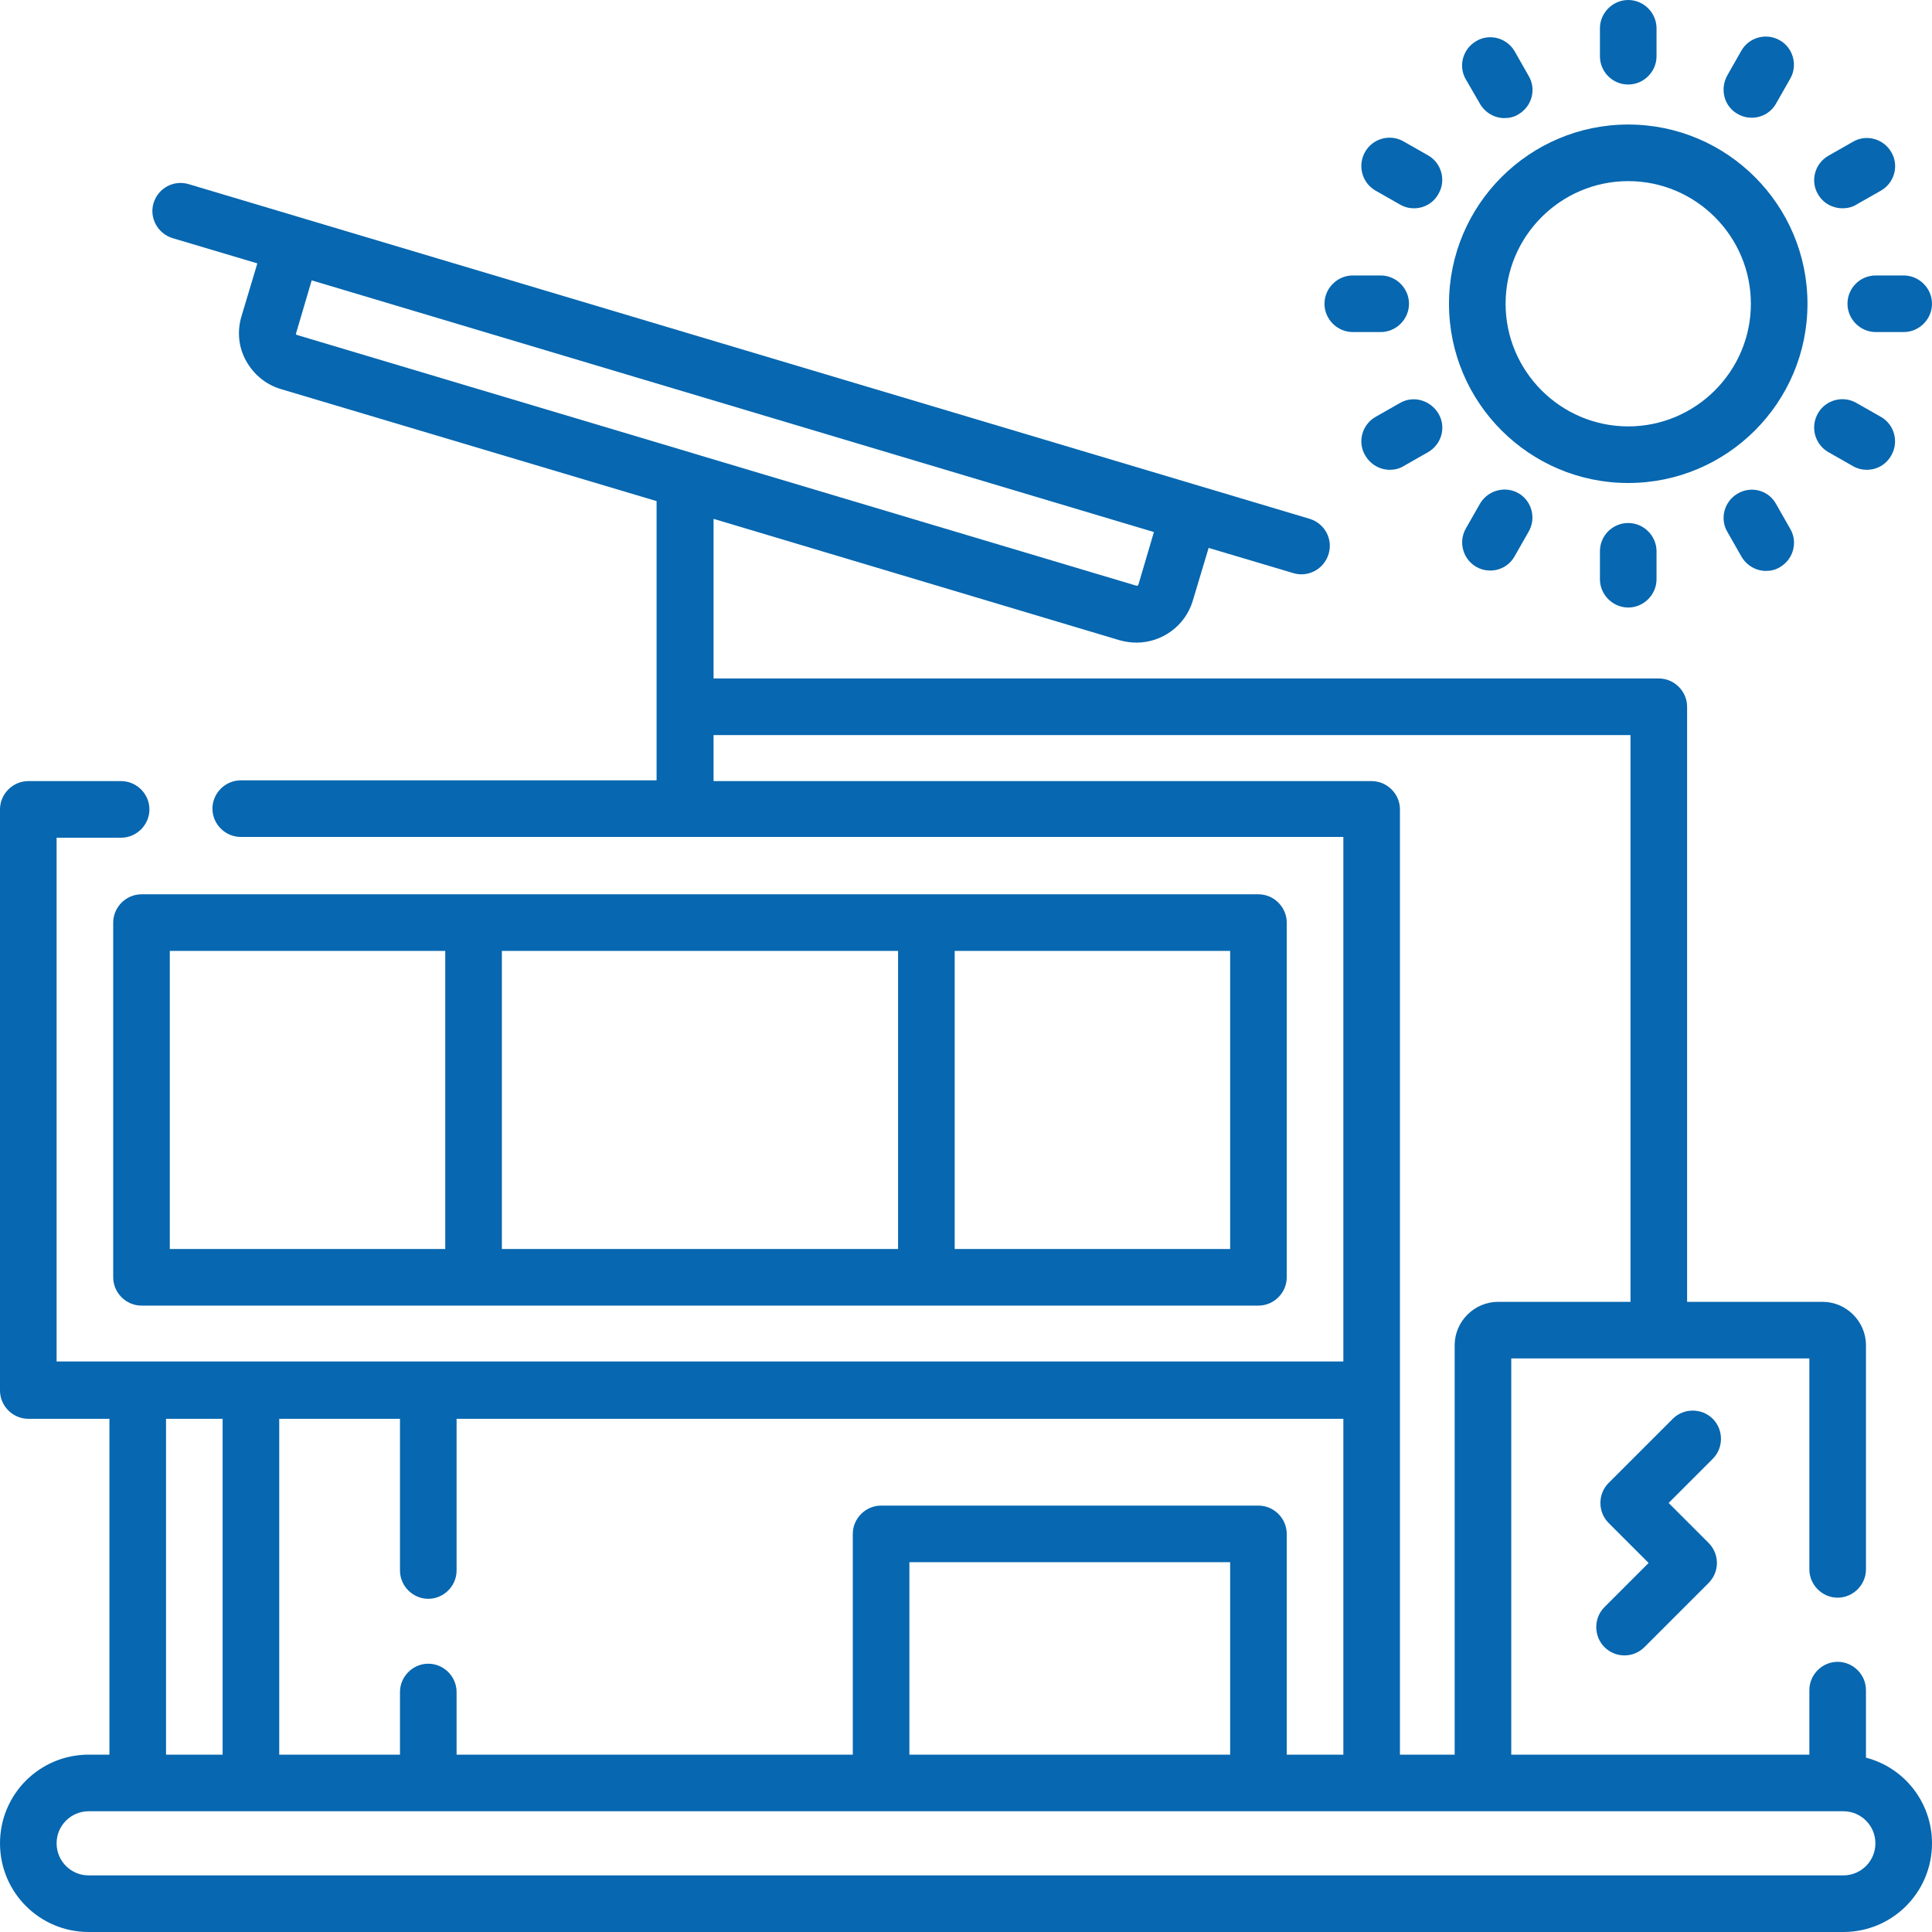
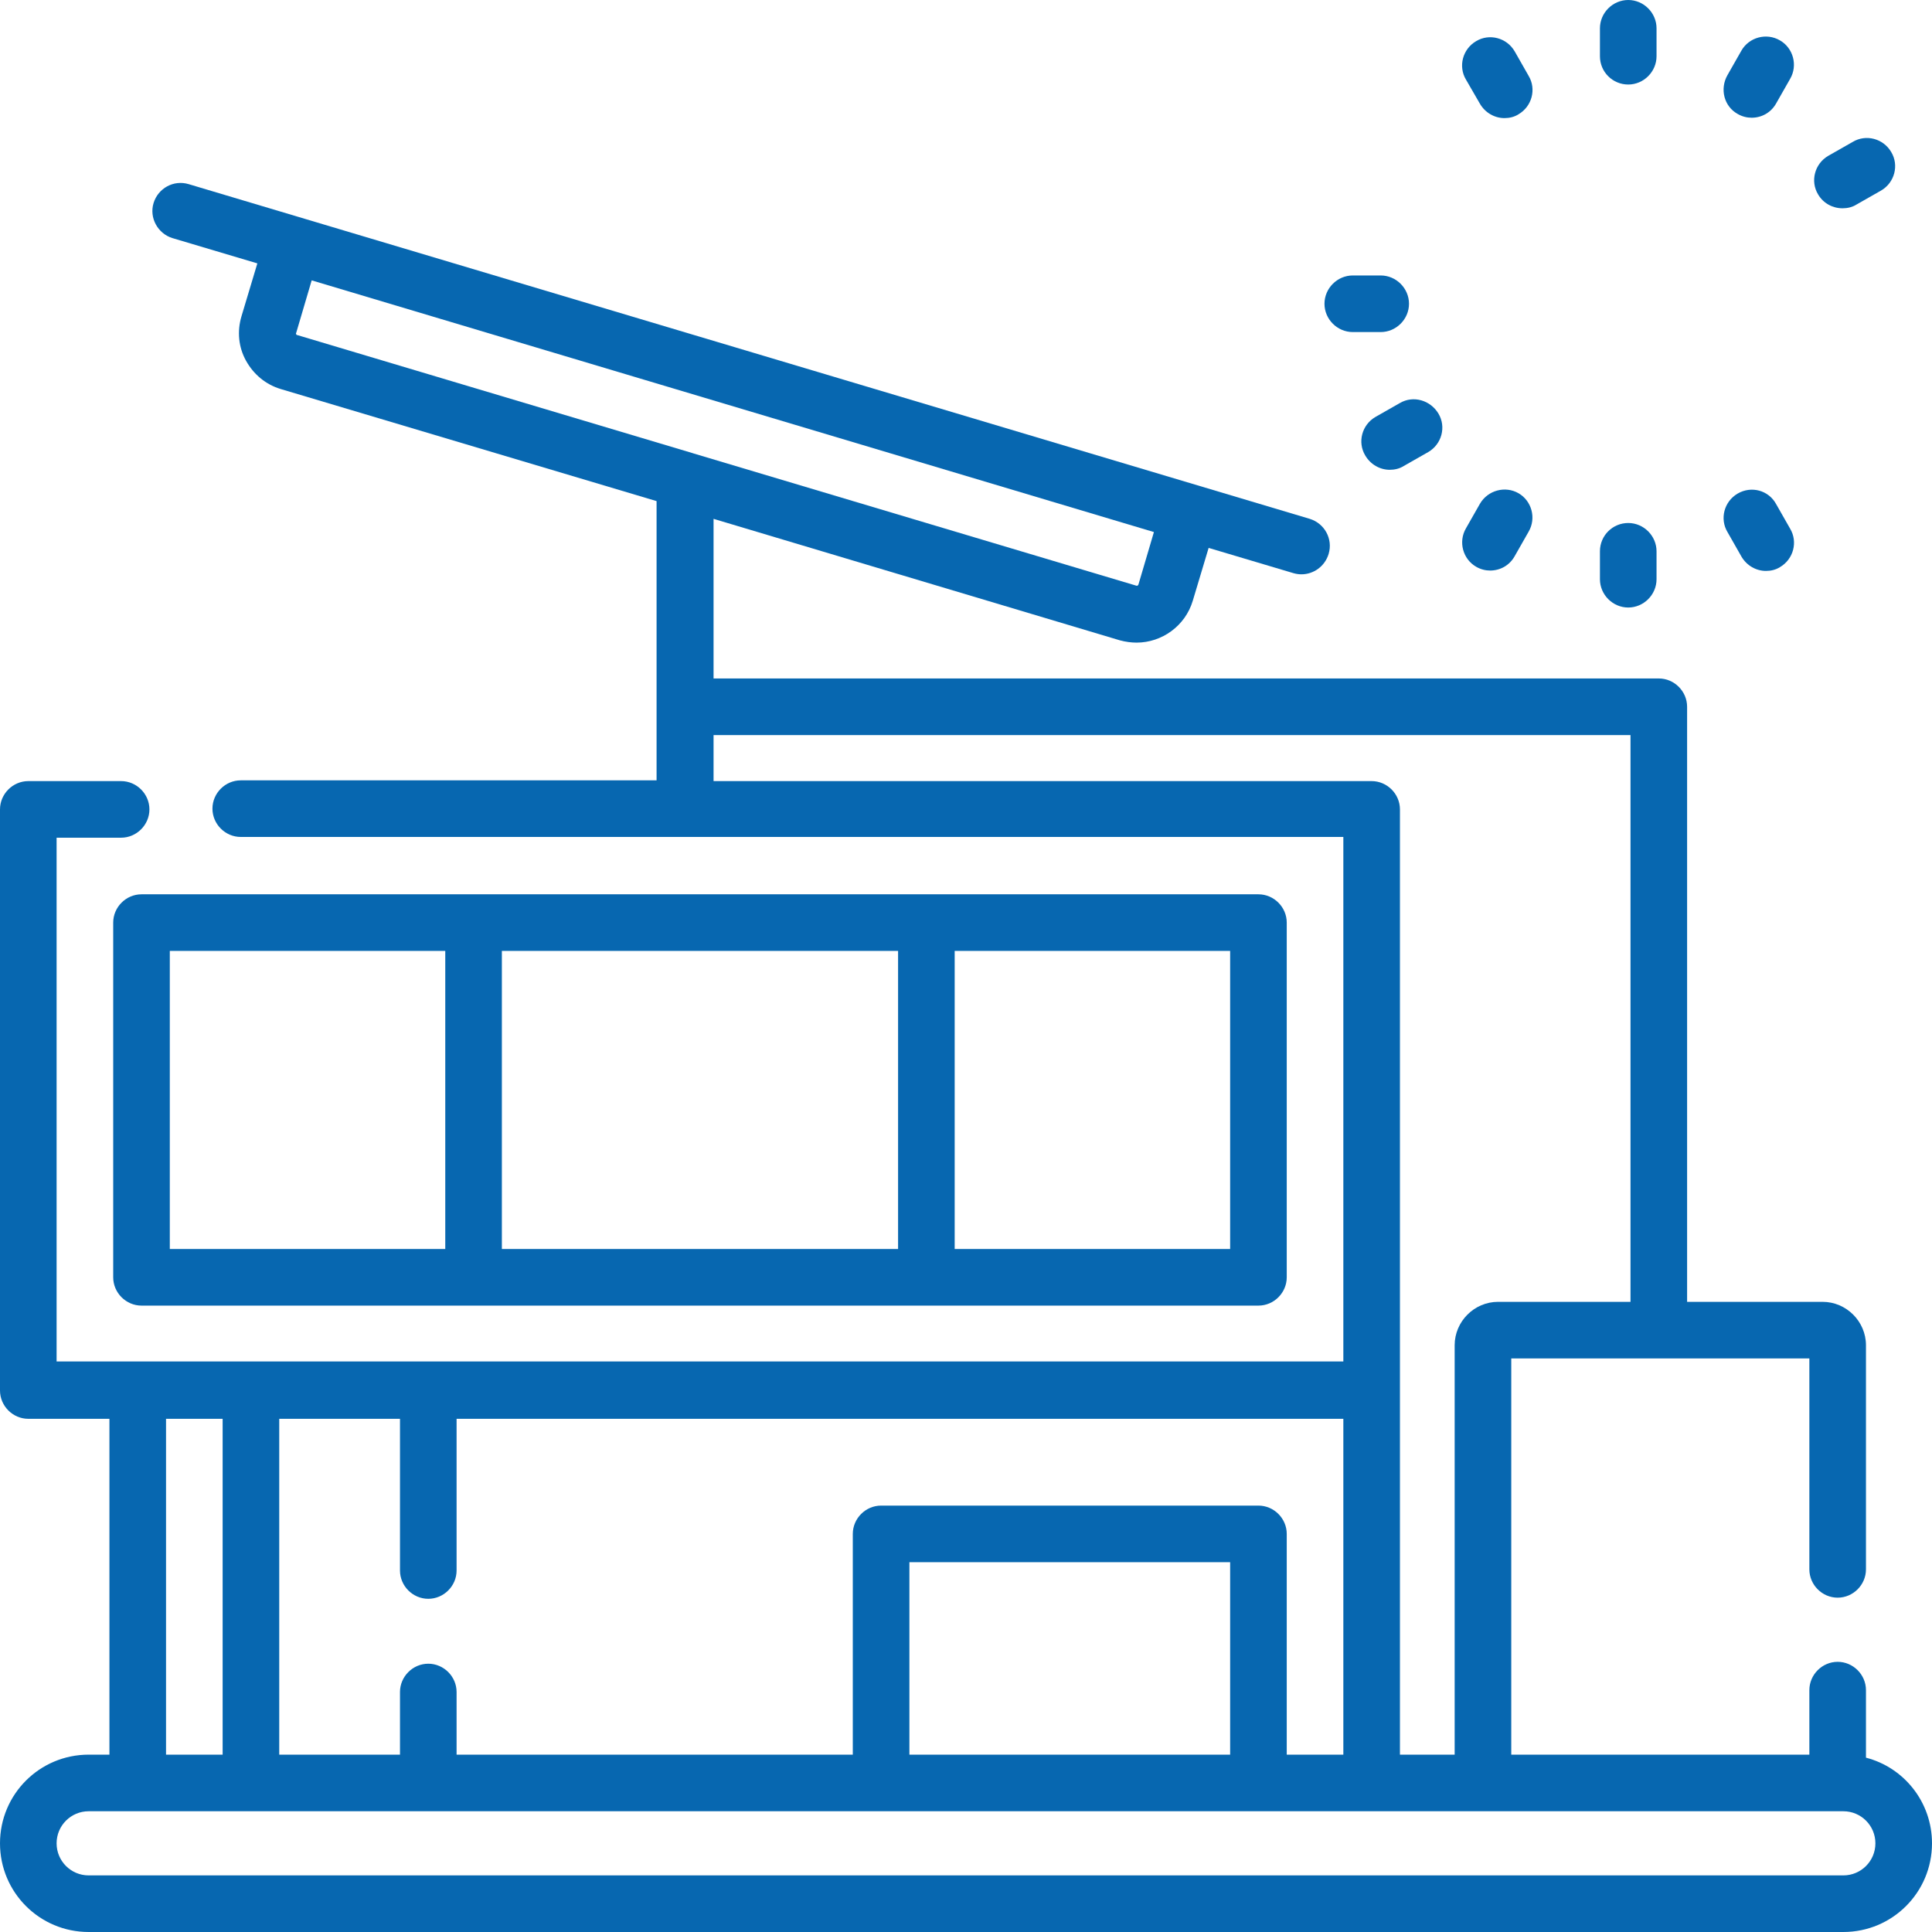
<svg xmlns="http://www.w3.org/2000/svg" version="1.1" id="Layer_1" x="0px" y="0px" viewBox="0 0 512 512" width="48px" height="48px" style="enable-background:new 0 0 512 512;" xml:space="preserve">
  <style type="text/css">
	.st0{fill:#0767B0;}
</style>
  <g>
    <g>
-       <path class="st0" d="M431.5,128c26.2,0,47.5-21.3,47.5-47.5S457.7,33,431.5,33S384,54.3,384,80.5S405.3,128,431.5,128z M431.5,48    c17.9,0,32.5,14.6,32.5,32.5S449.4,113,431.5,113S399,98.4,399,80.5S413.6,48,431.5,48z" />
      <path class="st0" d="M431.5,22.4c4.1,0,7.5-3.4,7.5-7.5V7.5c0-4.1-3.4-7.5-7.5-7.5S424,3.4,424,7.5v7.4    C424,19.1,427.4,22.4,431.5,22.4z" />
      <path class="st0" d="M424,146.1v7.4c0,4.1,3.4,7.5,7.5,7.5s7.5-3.4,7.5-7.5v-7.4c0-4.1-3.4-7.5-7.5-7.5S424,141.9,424,146.1z" />
      <path class="st0" d="M392.2,27.5c1.4,2.4,3.9,3.8,6.5,3.8c1.3,0,2.6-0.3,3.7-1c3.6-2.1,4.8-6.7,2.7-10.2l-3.7-6.5    c-2.1-3.6-6.7-4.8-10.2-2.7c-3.6,2.1-4.8,6.7-2.7,10.2L392.2,27.5z" />
      <path class="st0" d="M460.5,130.8c-3.6,2.1-4.8,6.7-2.7,10.2l3.7,6.5c1.4,2.4,3.9,3.8,6.5,3.8c1.3,0,2.6-0.3,3.7-1    c3.6-2.1,4.8-6.7,2.7-10.2l-3.7-6.5C468.7,129.9,464.1,128.7,460.5,130.8L460.5,130.8z" />
-       <path class="st0" d="M364.5,50.5l6.5,3.7c1.2,0.7,2.5,1,3.7,1c2.6,0,5.1-1.3,6.5-3.8c2.1-3.6,0.8-8.2-2.7-10.2l-6.5-3.7    c-3.6-2.1-8.2-0.8-10.2,2.7C359.7,43.8,360.9,48.4,364.5,50.5L364.5,50.5z" />
-       <path class="st0" d="M484.5,119.8l6.5,3.7c1.2,0.7,2.5,1,3.7,1c2.6,0,5.1-1.3,6.5-3.8c2.1-3.6,0.8-8.2-2.7-10.2l-6.5-3.7    c-3.6-2.1-8.2-0.8-10.2,2.7C479.7,113.1,480.9,117.7,484.5,119.8L484.5,119.8z" />
      <path class="st0" d="M358.5,88h7.4c4.1,0,7.5-3.4,7.5-7.5s-3.4-7.5-7.5-7.5h-7.4c-4.1,0-7.5,3.4-7.5,7.5S354.4,88,358.5,88z" />
-       <path class="st0" d="M489.6,80.5c0,4.1,3.4,7.5,7.5,7.5h7.4c4.1,0,7.5-3.4,7.5-7.5s-3.4-7.5-7.5-7.5h-7.4    C492.9,73,489.6,76.4,489.6,80.5z" />
      <path class="st0" d="M371,106.8l-6.5,3.7c-3.6,2.1-4.8,6.7-2.7,10.2c1.4,2.4,3.9,3.8,6.5,3.8c1.3,0,2.6-0.3,3.7-1l6.5-3.7    c3.6-2.1,4.8-6.7,2.7-10.2S374.6,104.7,371,106.8L371,106.8z" />
      <path class="st0" d="M488.3,55.2c1.3,0,2.6-0.3,3.7-1l6.5-3.7c3.6-2.1,4.8-6.7,2.7-10.2c-2.1-3.6-6.7-4.8-10.2-2.7l-6.5,3.7    c-3.6,2.1-4.8,6.7-2.7,10.2C483.2,53.9,485.7,55.2,488.3,55.2L488.3,55.2z" />
      <path class="st0" d="M392.2,133.5l-3.7,6.5c-2.1,3.6-0.8,8.2,2.7,10.2c1.2,0.7,2.5,1,3.7,1c2.6,0,5.1-1.3,6.5-3.8l3.7-6.5    c2.1-3.6,0.8-8.2-2.7-10.2C398.9,128.7,394.3,129.9,392.2,133.5L392.2,133.5z" />
      <path class="st0" d="M460.5,30.2c1.2,0.7,2.5,1,3.7,1c2.6,0,5.1-1.3,6.5-3.8l3.7-6.5c2.1-3.6,0.8-8.2-2.7-10.2    c-3.6-2.1-8.2-0.8-10.2,2.7l-3.7,6.5C455.7,23.6,456.9,28.2,460.5,30.2L460.5,30.2z" />
      <path class="st0" d="M494.5,465.8v-17.9c0-4.1-3.4-7.5-7.5-7.5s-7.5,3.4-7.5,7.5V465h-79V360h79v55.9c0,4.1,3.4,7.5,7.5,7.5    s7.5-3.4,7.5-7.5v-59.4c0-6.3-5.2-11.5-11.5-11.5h-35.9V187.3c0-4.1-3.4-7.5-7.5-7.5H189.1v-42.3l107.7,32.2h0    c1.5,0.4,3,0.6,4.4,0.6c6.7,0,12.9-4.4,14.9-11.1l4.2-14l22.5,6.7c0.7,0.2,1.4,0.3,2.1,0.3c3.2,0,6.2-2.1,7.2-5.4    c1.2-4-1.1-8.1-5-9.3L50,48.8c-4-1.2-8.1,1.1-9.3,5s1.1,8.1,5,9.3l22.5,6.7l-4.2,14c-1.2,4-0.8,8.2,1.2,11.8    c2,3.6,5.2,6.3,9.2,7.5l99.6,29.7v74H63.8c-4.1,0-7.5,3.4-7.5,7.5s3.4,7.5,7.5,7.5H356v139H15V222h17.1c4.1,0,7.5-3.4,7.5-7.5    s-3.4-7.5-7.5-7.5H7.5c-4.1,0-7.5,3.4-7.5,7.5v154c0,4.1,3.4,7.5,7.5,7.5H29v89h-5.5C10.5,465,0,475.5,0,488.5S10.5,512,23.5,512    h465c13,0,23.5-10.5,23.5-23.5C512,477.6,504.6,468.4,494.5,465.8L494.5,465.8z M78.5,88.6c-0.1-0.2-0.1-0.3,0-0.4l4.1-13.9    L305.8,141l-4.1,13.9c-0.1,0.3-0.4,0.4-0.6,0.3l-117.2-35c-0.1,0-0.2-0.1-0.3-0.1L78.8,88.8C78.7,88.8,78.6,88.8,78.5,88.6    L78.5,88.6z M189.1,207v-12.2h243V345H397c-6.3,0-11.5,5.2-11.5,11.5V465H371V214.5c0-4.1-3.4-7.5-7.5-7.5L189.1,207z M356,376v89    h-15v-58.5c0-4.1-3.4-7.5-7.5-7.5h-100c-4.1,0-7.5,3.4-7.5,7.5V465H121v-16.6c0-4.1-3.4-7.5-7.5-7.5s-7.5,3.4-7.5,7.5V465H74v-89    h32v40.2c0,4.1,3.4,7.5,7.5,7.5s7.5-3.4,7.5-7.5V376H356z M326,465h-85v-51h85V465z M44,376h15v89H44V376z M488.5,497h-465    c-4.7,0-8.5-3.8-8.5-8.5s3.8-8.5,8.5-8.5h465c4.7,0,8.5,3.8,8.5,8.5S493.2,497,488.5,497z" />
      <path class="st0" d="M30,244.5v94c0,4.1,3.4,7.5,7.5,7.5h296c4.1,0,7.5-3.4,7.5-7.5v-94c0-4.1-3.4-7.5-7.5-7.5h-296    C33.4,237,30,240.4,30,244.5z M133,331v-79h105v79H133z M326,331h-73v-79h73V331z M45,252h73v79H45V252z" />
-       <path class="st0" d="M453.9,376c-2.9-2.9-7.7-2.9-10.6,0l-17,17c-2.9,2.9-2.9,7.7,0,10.6l10.6,10.6l-11.7,11.7    c-2.9,2.9-2.9,7.7,0,10.6c1.5,1.5,3.4,2.2,5.3,2.2s3.8-0.7,5.3-2.2l17-17c1.4-1.4,2.2-3.3,2.2-5.3s-0.8-3.9-2.2-5.3l-10.6-10.6    l11.7-11.7C456.8,383.7,456.8,378.9,453.9,376L453.9,376z" />
    </g>
  </g>
</svg>